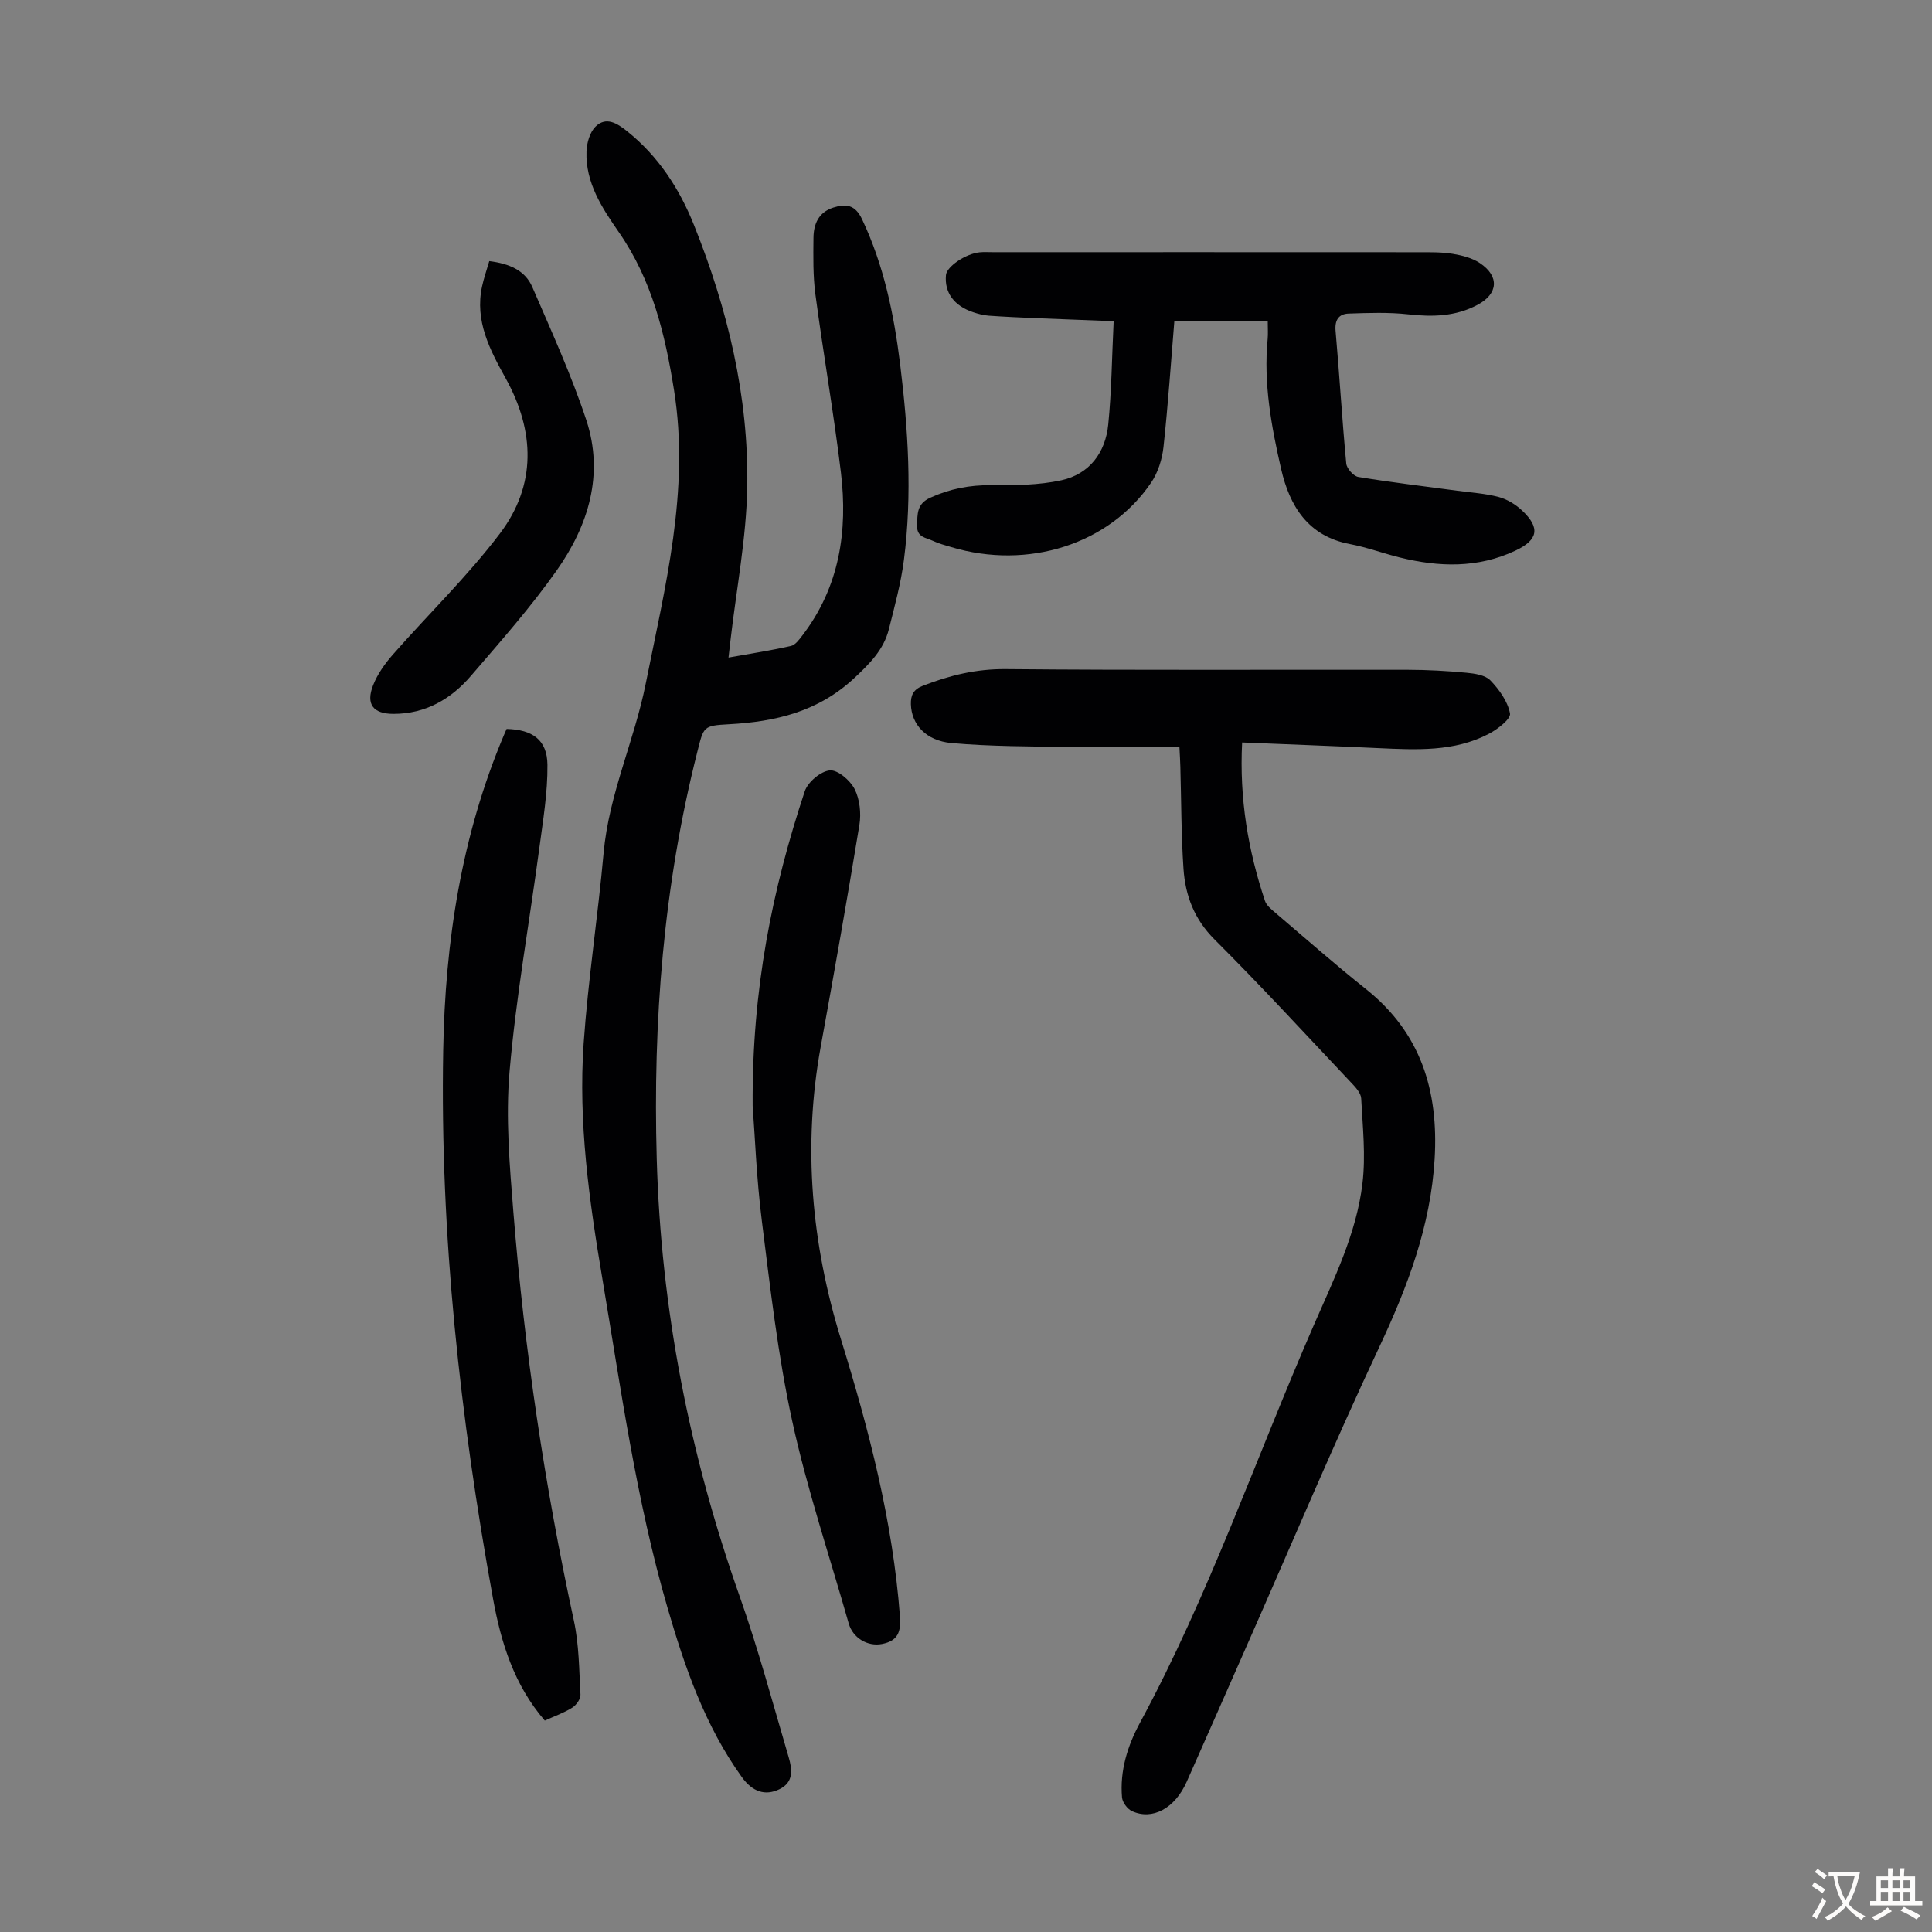
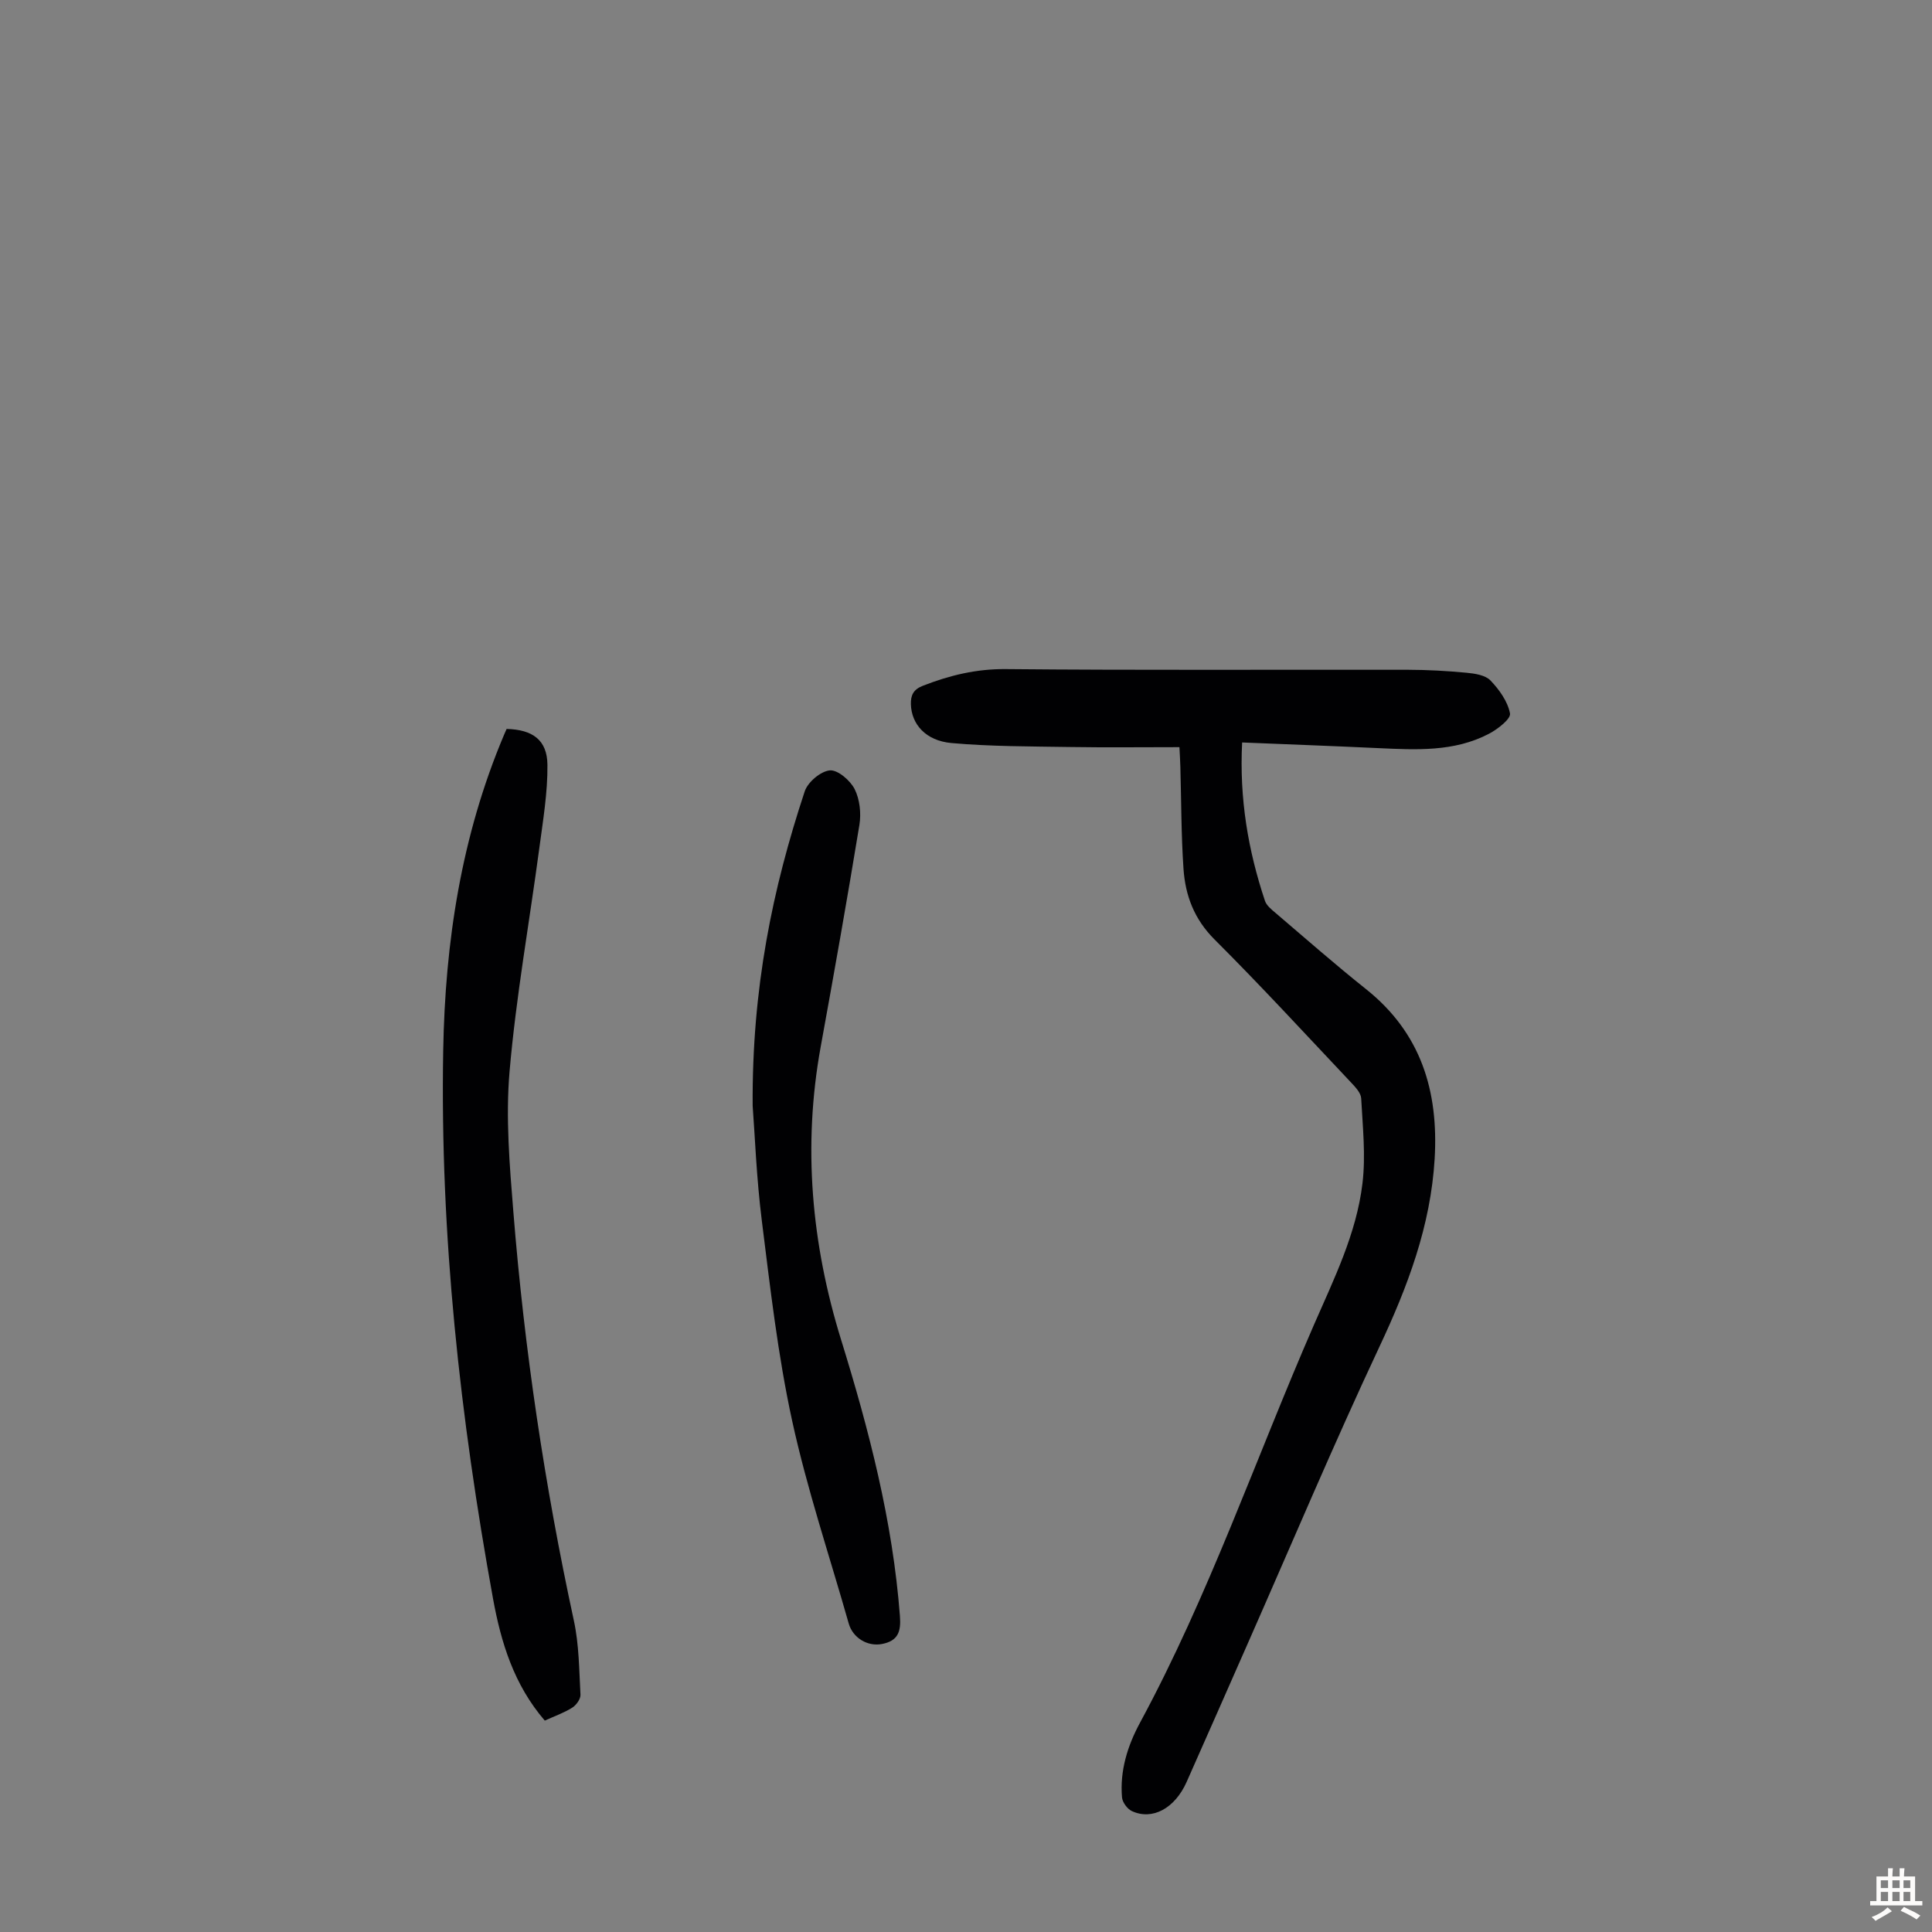
<svg xmlns="http://www.w3.org/2000/svg" enable-background="new 0 0 400 400" viewBox="0 0 400 400">
  <rect x="0" y="0" width="400" height="400" fill="#808080" stroke="none" />
  <g fill="#010103">
-     <path d="m150.83 136.14c4.64-.83 8.82-1.47 12.93-2.4.92-.21 1.72-1.34 2.38-2.2 7.68-10.05 9.42-21.62 7.96-33.74-1.49-12.31-3.64-24.54-5.28-36.84-.51-3.86-.44-7.82-.4-11.73.03-2.84 1.04-5.27 4.1-6.25 2.64-.85 4.53-.59 5.94 2.37 4.53 9.54 6.62 19.7 7.9 30.03 1.66 13.46 2.53 26.99.79 40.52-.62 4.85-1.93 9.62-3.12 14.37-1.07 4.24-3.92 7.08-7.14 10.1-7.47 6.98-16.32 9.06-26 9.58-5.34.29-5.2.48-6.53 5.76-7 27.65-9.19 55.72-8.39 84.2.87 31.17 6.79 61.23 17.16 90.57 3.87 10.94 6.87 22.18 10.15 33.32.73 2.49 1.13 5.21-1.97 6.67-2.89 1.37-5.51.53-7.72-2.54-7.63-10.61-11.81-22.73-15.41-35.13-6.48-22.3-9.63-45.25-13.47-68.07-2.72-16.14-5.01-32.36-3.87-48.75.92-13.16 2.95-26.23 4.13-39.38 1.1-12.18 6.37-23.27 8.72-35.06 4-20.01 9.17-40.01 5.86-60.76-1.84-11.54-4.53-22.74-11.37-32.63-3.47-5.01-7-10.29-6.75-16.83.07-1.76.69-3.95 1.88-5.12 2.18-2.14 4.48-.66 6.49.94 6.48 5.17 10.84 11.87 13.88 19.45 6.97 17.39 11.34 35.45 11.03 54.21-.18 10.57-2.24 21.11-3.46 31.67-.12 1.01-.23 1.99-.42 3.67z" />
    <path d="m257.17 153.72c-.59 11.65 1.24 22.35 4.73 32.8.32.96 1.33 1.76 2.16 2.47 6.22 5.3 12.36 10.7 18.75 15.79 11.4 9.08 15.04 21.1 14.22 35.12-.82 13.9-5.58 26.46-11.44 38.94-9.49 20.22-18.17 40.83-27.19 61.28-4.24 9.61-8.46 19.23-12.73 28.83-2.44 5.47-7.1 7.99-11.34 6.01-.94-.44-1.95-1.82-2.03-2.84-.47-5.52 1.15-10.68 3.72-15.44 14.29-26.43 24.01-54.84 35.97-82.28 4.16-9.55 8.84-18.94 10.09-29.36.7-5.79.05-11.76-.26-17.63-.06-1.13-1.19-2.33-2.08-3.27-9.37-9.93-18.62-19.99-28.28-29.63-4.21-4.2-6.05-9.09-6.43-14.63-.48-7.02-.45-14.08-.65-21.12-.03-1.22-.11-2.43-.19-4.07-7.67 0-15.21.09-22.75-.03-8.15-.13-16.33-.1-24.44-.82-5.37-.48-8.3-3.93-8.41-8.04-.05-1.87.53-3.06 2.46-3.81 5.55-2.17 11.08-3.52 17.21-3.46 27.76.26 55.52.09 83.27.14 4.02.01 8.05.23 12.05.61 1.73.16 3.92.48 4.99 1.59 1.83 1.9 3.59 4.36 4.06 6.84.21 1.12-2.55 3.26-4.34 4.2-7.24 3.8-15.12 3.33-22.96 2.98-9.36-.44-18.72-.78-28.16-1.17z" />
-     <path d="m262.47 66.43c-6.44 0-12.75 0-19.33 0-.71 8.56-1.3 17.35-2.25 26.11-.28 2.53-1.13 5.28-2.55 7.37-8.71 12.81-25.51 18.12-41.43 13.35-1.28-.38-2.59-.73-3.8-1.3-1.4-.66-3.32-.7-3.24-3.15.08-2.4-.08-4.49 2.72-5.76 4.06-1.85 8.16-2.64 12.63-2.6 4.85.04 9.84.01 14.54-1.02 5.8-1.27 9.11-5.72 9.69-11.54.69-6.88.75-13.83 1.12-21.39-5.52-.22-10.82-.41-16.13-.63-3.24-.14-6.47-.28-9.7-.51-1.1-.08-2.21-.37-3.26-.72-3.99-1.34-5.96-4.08-5.63-7.69.16-1.76 4.06-4.42 6.97-4.71.89-.09 1.79-.03 2.68-.03 29.43 0 58.86-.01 88.29.01 2.35 0 4.73-.04 7.02.34 1.93.32 4.01.85 5.6 1.92 4.07 2.73 3.77 6.35-.48 8.62-4.54 2.43-9.33 2.54-14.36 1.98-4.07-.45-8.22-.3-12.32-.16-2.08.07-2.94 1.33-2.73 3.63.81 9.14 1.34 18.3 2.21 27.43.1 1.03 1.51 2.61 2.5 2.77 6.8 1.12 13.66 1.93 20.5 2.85 2.87.39 5.79.56 8.57 1.3 1.75.47 3.52 1.55 4.85 2.81 3.82 3.61 3.27 6.09-1.4 8.29-7.8 3.67-15.82 3.42-23.93 1.42-3.47-.86-6.85-2.12-10.35-2.78-8.68-1.64-12.47-7.9-14.22-15.51-2.02-8.8-3.68-17.75-2.8-26.9.11-1.12.02-2.22.02-3.8z" />
    <path d="m112.79 356.23c-6.38-7.41-9.05-16.13-10.71-25.22-6.82-37.51-10.99-75.28-10.32-113.46.39-22.54 3.76-44.54 12.62-65.47.17-.4.35-.8.51-1.16 5.37.13 8.4 2.28 8.45 7.42.06 5.75-.92 11.53-1.68 17.26-2.06 15.41-4.82 30.75-6.16 46.22-.83 9.62.01 19.46.79 29.14 2.28 28.46 6.48 56.64 12.52 84.56 1.08 4.98 1.09 10.21 1.37 15.34.05.89-.87 2.17-1.7 2.69-1.69 1.07-3.62 1.74-5.69 2.68z" />
    <path d="m155.83 228.96c-.17-24.33 4.11-44.96 10.78-65.12.63-1.91 3.29-4.16 5.19-4.34 1.64-.15 4.22 2.07 5.14 3.87 1.07 2.12 1.38 5.02.99 7.42-2.51 15.33-5.23 30.63-8.01 45.91-3.75 20.59-1.92 40.83 4.21 60.65 5.8 18.74 10.7 37.6 12.19 57.25.25 3.26-.41 5.13-3.71 5.77-2.98.58-6.04-1.25-6.89-4.24-3.97-13.97-8.62-27.79-11.71-41.95-2.97-13.62-4.54-27.56-6.28-41.42-1.12-8.87-1.44-17.83-1.9-23.8z" />
-     <path d="m101.3 54.06c4.16.52 7.42 1.92 8.91 5.37 3.93 9.1 8.07 18.16 11.18 27.55 3.71 11.24.43 21.81-6.11 31.09-5.4 7.66-11.65 14.73-17.77 21.85-4.14 4.83-9.41 7.88-16.03 7.88-4.23 0-5.79-1.99-4.22-5.96.91-2.3 2.44-4.46 4.09-6.33 7.36-8.38 15.44-16.19 22.15-25.05 7.59-10.03 7.26-21.18 1.19-32.14-3.28-5.91-6.42-11.87-4.89-19 .36-1.71.96-3.38 1.5-5.26z" />
  </g>
-   <path d="m377.9 391.2c-.2.3-.4.5-.6.8-.7-.6-1.4-1-2.2-1.5.2-.3.4-.5.5-.8.6.4 1.4.8 2.3 1.5zm-1.8 6.1c-.2-.2-.5-.4-.9-.6.4-.6.8-1.2 1.2-1.9s.7-1.3.9-1.9c.3.3.5.5.8.7-.7 1.3-1.4 2.6-2 3.7zm2.2-9c-.3.3-.5.5-.6.8-.6-.6-1.3-1.1-2-1.5.3-.3.5-.5.6-.7.6.5 1.3.9 2 1.4zm.3.2v-.9h2 4.5c-.3 1.3-.6 2.5-1 3.6s-.9 2.1-1.4 3c.4.5 1 1 1.6 1.4s1.2.8 1.9 1.1c-.3.2-.5.4-.8.8-.4-.3-1-.7-1.6-1.2s-1.2-1.1-1.6-1.6c-.5.6-1.1 1.1-1.7 1.6s-1.4.9-2.1 1.4c-.1-.3-.3-.5-.7-.8.6-.2 1.2-.5 1.9-1s1.4-1.1 2-1.8c-.5-.8-.9-1.6-1.2-2.5s-.6-2-.8-3.2c-.4.1-.7.1-1 .1zm2.5 2.7c.3 1 .7 1.7 1 2.2.3-.5.6-1.1 1-2s.6-1.9.9-3h-3.2-.4c.1.9.3 1.8.7 2.8z" fill="#fcfbfa" />
  <path d="m396.5 388.5v1.5 3.6h1.5v.9c-.4 0-1 0-1.7 0h-7.9c-.5 0-.9 0-1.2 0v-.9h1.3v-3.5c0-.7 0-1.2 0-1.6h2.4c0-.8 0-1.4 0-1.7h1c0 .3-.1.8-.1 1.7h1.5c0-.8 0-1.4 0-1.7h1c0 .3-.1.9-.1 1.7zm-8.2 9.2c-.2-.3-.5-.5-.8-.8.8-.3 1.4-.6 1.9-.9s1-.7 1.4-1.1c.3.3.6.5.9.8-1.6 1-2.8 1.6-3.4 2zm2.6-6.8v-1.6h-1.5v1.6zm0 2.7v-1.9h-1.5v1.9zm2.4-2.7v-1.6h-1.5v1.6zm0 2.7v-1.9h-1.5v1.9zm.2 2 .7-.8c.4.2.9.5 1.6.8s1.3.7 1.8 1c-.3.3-.5.5-.8.8-.4-.3-1.5-1-3.3-1.8zm2-4.7v-1.6h-1.4v1.6zm0 2.7v-1.9h-1.4v1.9z" fill="#fcfbfa" />
</svg>